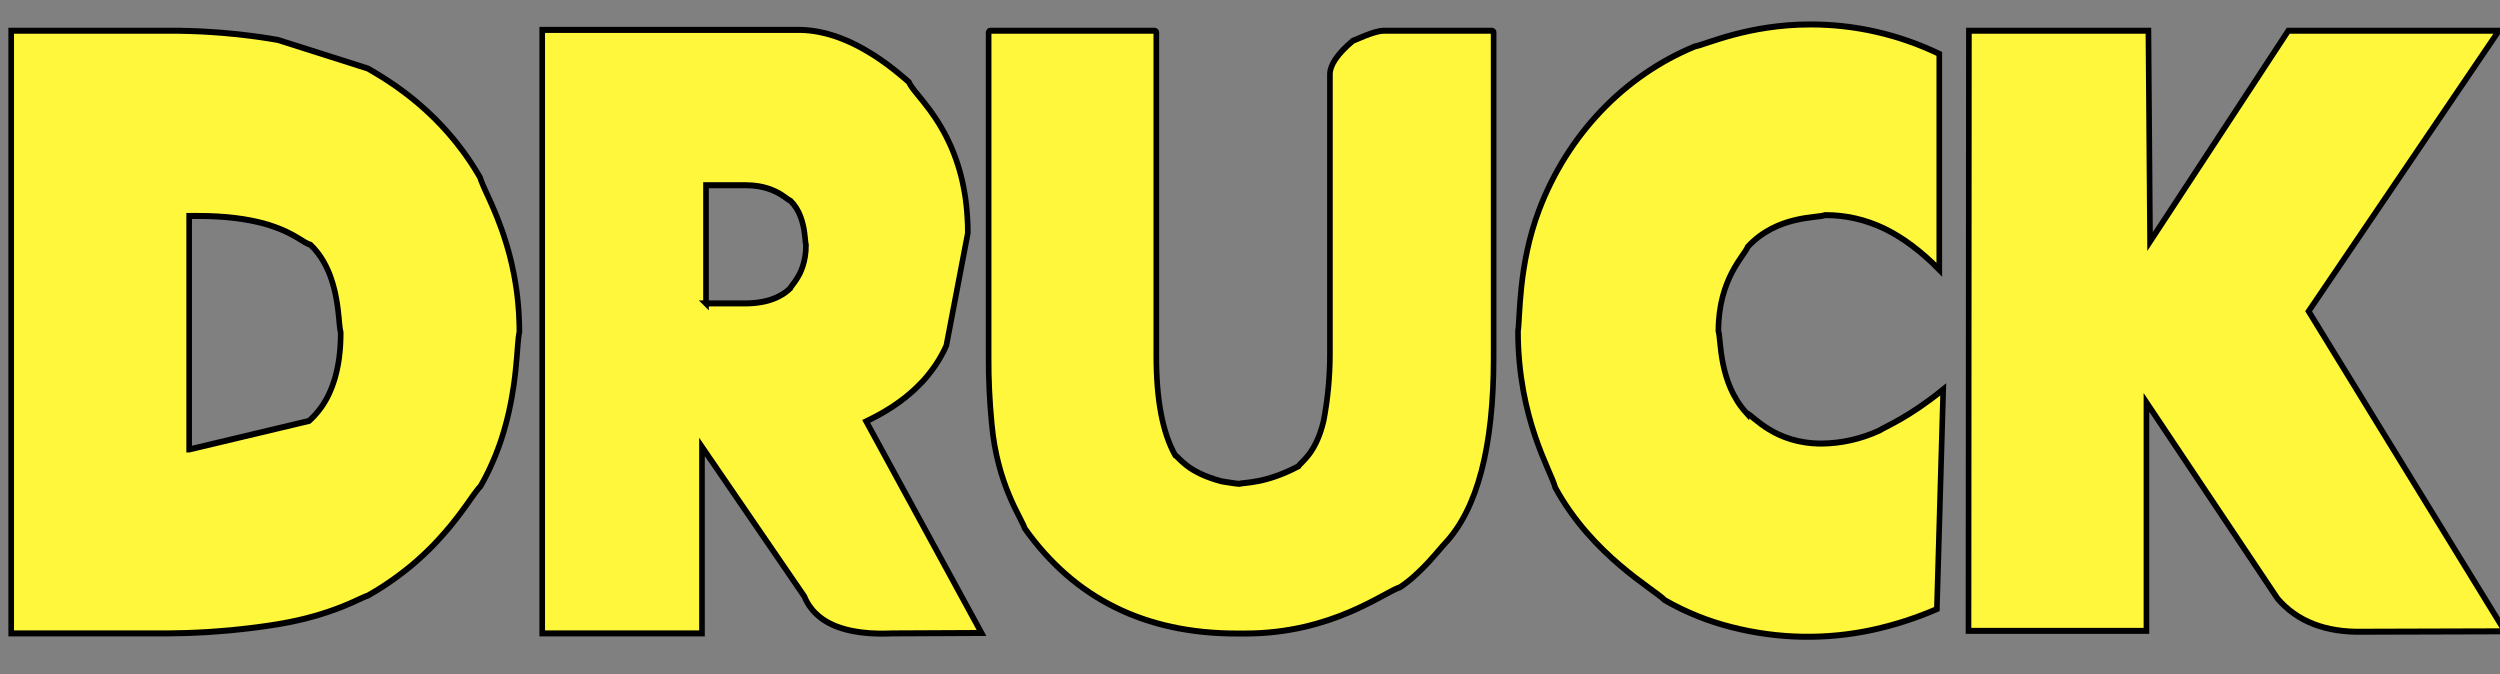
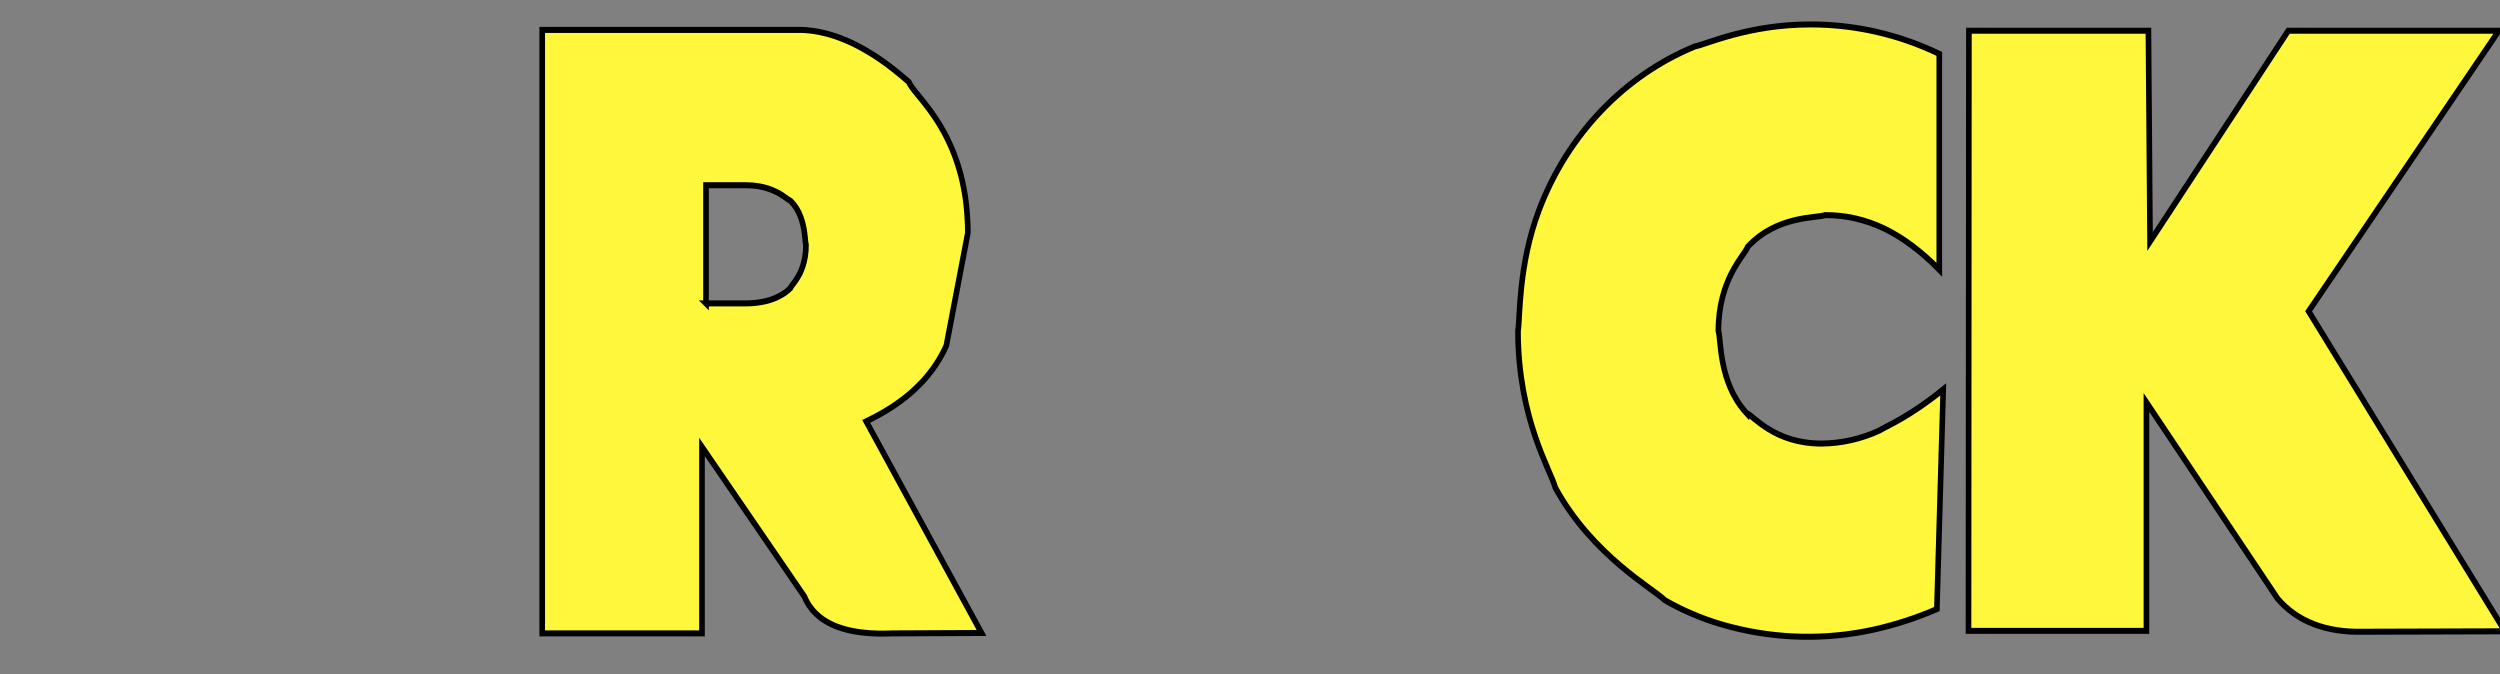
<svg xmlns="http://www.w3.org/2000/svg" xmlns:xlink="http://www.w3.org/1999/xlink" width="445" height="120" preserveAspectRatio="xMidYMid meet">
  <rect width="100%" height="100%" fill="#808080" stroke="none" />
  <defs>
-     <path id="a1nU2wAUtO" d="m30.14,247.41l0.46,0.01l0.45,0.01l0.46,0.01l0.46,0.01l0.45,0.02l0.46,0.01l0.45,0.02l0.46,0.02l0.45,0.02l0.46,0.03l0.45,0.02l0.46,0.03l0.45,0.03l0.46,0.03l0.45,0.03l0.46,0.03l0.45,0.04l0.45,0.04l0.46,0.04l0.45,0.04l0.46,0.04l0.45,0.04l0.45,0.05l0.46,0.05l0.45,0.05l0.45,0.05l0.45,0.05l0.46,0.06l0.45,0.05l0.45,0.06l0.45,0.06l0.45,0.06l0.45,0.07l0.46,0.06l0.45,0.07l0.45,0.07l0.45,0.07l0.45,0.07l15.98,4.76l0.64,0.35l0.64,0.35l0.63,0.36l0.63,0.36l0.62,0.37l0.6,0.37l0.6,0.38l0.6,0.38l0.58,0.39l0.58,0.4l0.57,0.4l0.57,0.41l0.55,0.41l0.55,0.42l0.54,0.42l0.53,0.43l0.53,0.44l0.52,0.44l0.51,0.45l0.5,0.45l0.5,0.45l0.48,0.47l0.49,0.47l0.47,0.47l0.46,0.48l0.46,0.48l0.45,0.5l0.44,0.49l0.44,0.5l0.42,0.51l0.42,0.52l0.42,0.51l0.4,0.53l0.4,0.53l0.39,0.53l0.38,0.55l0.37,0.54l0.37,0.56l0.36,0.55l0.35,0.57l0.06,0.2l0.09,0.23l0.1,0.25l0.12,0.27l0.13,0.3l0.15,0.32l0.16,0.34l0.18,0.37l0.19,0.39l0.2,0.41l0.21,0.43l0.22,0.46l0.23,0.48l0.23,0.5l0.24,0.52l0.24,0.55l0.25,0.57l0.24,0.59l0.25,0.61l0.25,0.64l0.25,0.65l0.24,0.68l0.24,0.71l0.24,0.72l0.23,0.75l0.23,0.76l0.21,0.79l0.21,0.82l0.19,0.83l0.19,0.85l0.17,0.88l0.16,0.9l0.15,0.92l0.13,0.94l0.11,0.96l0.09,0.99l0.08,1l0.05,1.03l0.04,1.05l0.01,1.07l-0.05,0.21l-0.05,0.24l-0.04,0.28l-0.04,0.31l-0.03,0.34l-0.04,0.37l-0.04,0.4l-0.03,0.42l-0.04,0.46l-0.04,0.48l-0.04,0.51l-0.05,0.53l-0.06,0.55l-0.05,0.58l-0.07,0.6l-0.07,0.62l-0.08,0.64l-0.09,0.66l-0.1,0.68l-0.12,0.69l-0.12,0.71l-0.13,0.73l-0.15,0.74l-0.17,0.75l-0.17,0.77l-0.2,0.78l-0.21,0.79l-0.23,0.8l-0.24,0.81l-0.27,0.81l-0.28,0.83l-0.31,0.83l-0.33,0.83l-0.35,0.84l-0.38,0.84l-0.4,0.85l-0.42,0.84l-0.45,0.85l-0.48,0.85l-0.5,0.84l-0.16,0.15l-0.17,0.18l-0.17,0.21l-0.2,0.23l-0.2,0.25l-0.22,0.28l-0.23,0.3l-0.25,0.33l-0.26,0.34l-0.27,0.37l-0.29,0.38l-0.31,0.4l-0.33,0.42l-0.34,0.44l-0.36,0.45l-0.38,0.47l-0.4,0.47l-0.41,0.5l-0.44,0.5l-0.46,0.51l-0.48,0.52l-0.5,0.53l-0.52,0.54l-0.54,0.55l-0.56,0.55l-0.59,0.56l-0.62,0.56l-0.63,0.56l-0.66,0.56l-0.69,0.57l-0.71,0.57l-0.74,0.56l-0.77,0.56l-0.79,0.56l-0.82,0.56l-0.85,0.55l-0.88,0.55l-0.9,0.54l-0.94,0.53l-0.96,0.53l-0.13,0.04l-0.14,0.04l-0.15,0.06l-0.16,0.07l-0.18,0.07l-0.19,0.08l-0.2,0.08l-0.21,0.09l-0.23,0.1l-0.24,0.1l-0.26,0.11l-0.26,0.12l-0.29,0.12l-0.29,0.12l-0.31,0.13l-0.33,0.13l-0.34,0.13l-0.35,0.14l-0.37,0.14l-0.38,0.14l-0.4,0.14l-0.42,0.15l-0.43,0.14l-0.45,0.15l-0.46,0.15l-0.48,0.14l-0.49,0.15l-0.51,0.15l-0.53,0.15l-0.55,0.14l-0.56,0.14l-0.58,0.15l-0.6,0.14l-0.61,0.13l-0.64,0.14l-0.65,0.13l-0.67,0.13l-0.69,0.12l-0.7,0.12l-0.73,0.12l-0.51,0.07l-0.51,0.08l-0.52,0.07l-0.51,0.07l-0.52,0.07l-0.51,0.06l-0.52,0.07l-0.51,0.06l-0.52,0.06l-0.52,0.06l-0.51,0.05l-0.52,0.06l-0.52,0.05l-0.51,0.05l-0.52,0.05l-0.52,0.05l-0.51,0.04l-0.52,0.04l-0.52,0.04l-0.52,0.04l-0.51,0.04l-0.52,0.03l-0.52,0.04l-0.52,0.03l-0.52,0.03l-0.52,0.02l-0.51,0.03l-0.52,0.02l-0.52,0.02l-0.52,0.02l-0.52,0.02l-0.52,0.01l-0.52,0.01l-0.52,0.01l-0.52,0.01l-0.52,0.01l-0.52,0.01l-0.52,0l-0.52,0l-0.51,0l-26.51,0l0,-100.35l29.23,0l0.46,0l0.45,0.01zm1.47,69.71l21.29,-4.75l0.48,-0.42l0.46,-0.44l0.43,-0.46l0.42,-0.48l0.39,-0.49l0.38,-0.52l0.35,-0.54l0.33,-0.56l0.31,-0.58l0.28,-0.61l0.27,-0.62l0.24,-0.64l0.23,-0.66l0.2,-0.68l0.18,-0.71l0.16,-0.72l0.14,-0.74l0.12,-0.77l0.09,-0.78l0.08,-0.8l0.05,-0.83l0.03,-0.84l0.01,-0.87l-0.06,-0.23l-0.06,-0.3l-0.05,-0.37l-0.05,-0.43l-0.05,-0.49l-0.05,-0.54l-0.07,-0.59l-0.07,-0.63l-0.09,-0.66l-0.11,-0.7l-0.14,-0.73l-0.15,-0.75l-0.19,-0.76l-0.22,-0.77l-0.26,-0.78l-0.29,-0.79l-0.34,-0.77l-0.39,-0.77l-0.43,-0.75l-0.49,-0.74l-0.55,-0.71l-0.6,-0.68l-0.67,-0.64l-0.27,-0.08l-0.29,-0.13l-0.32,-0.15l-0.34,-0.19l-0.38,-0.22l-0.42,-0.24l-0.47,-0.26l-0.51,-0.28l-0.57,-0.28l-0.63,-0.3l-0.7,-0.3l-0.76,-0.29l-0.84,-0.29l-0.91,-0.29l-1,-0.27l-1.09,-0.25l-1.18,-0.23l-1.28,-0.21l-1.38,-0.18l-1.49,-0.15l-1.61,-0.11l-1.72,-0.07l-1.84,-0.02l-1.54,0l0,38.88z" />
    <path id="ao5IrShz1" d="m140.73,247.28l0.46,0.02l0.47,0.04l0.47,0.05l0.47,0.06l0.47,0.07l0.47,0.08l0.47,0.1l0.48,0.1l0.48,0.11l0.48,0.13l0.48,0.14l0.48,0.14l0.48,0.16l0.49,0.17l0.48,0.18l0.49,0.19l0.49,0.2l0.49,0.21l0.5,0.23l0.49,0.23l0.5,0.25l0.49,0.25l0.5,0.27l0.5,0.28l0.5,0.28l0.51,0.3l0.5,0.31l0.51,0.32l0.51,0.34l0.51,0.34l0.51,0.35l0.51,0.37l0.51,0.37l0.52,0.39l0.52,0.4l0.52,0.41l0.52,0.41l0.52,0.43l0.09,0.2l0.13,0.21l0.15,0.23l0.18,0.24l0.2,0.25l0.22,0.28l0.25,0.29l0.27,0.31l0.28,0.33l0.3,0.34l0.32,0.37l0.33,0.39l0.34,0.41l0.35,0.43l0.36,0.45l0.36,0.48l0.37,0.5l0.37,0.52l0.38,0.55l0.37,0.58l0.37,0.6l0.37,0.62l0.36,0.66l0.35,0.68l0.35,0.71l0.34,0.74l0.32,0.77l0.31,0.8l0.3,0.84l0.28,0.86l0.26,0.89l0.24,0.93l0.21,0.96l0.2,1l0.17,1.03l0.14,1.07l0.11,1.1l0.08,1.14l0.06,1.17l0.01,1.22l-3.81,18.7l-0.19,0.4l-0.21,0.4l-0.21,0.39l-0.22,0.38l-0.23,0.38l-0.23,0.38l-0.25,0.37l-0.25,0.37l-0.26,0.36l-0.27,0.36l-0.28,0.36l-0.29,0.35l-0.29,0.35l-0.3,0.34l-0.31,0.34l-0.32,0.34l-0.33,0.33l-0.34,0.32l-0.34,0.32l-0.35,0.32l-0.36,0.32l-0.37,0.3l-0.38,0.31l-0.38,0.3l-0.39,0.3l-0.41,0.29l-0.41,0.29l-0.41,0.28l-0.43,0.28l-0.43,0.28l-0.45,0.27l-0.45,0.26l-0.46,0.27l-0.46,0.25l-0.48,0.26l-0.48,0.25l-0.49,0.24l-0.51,0.25l-0.5,0.23l-0.52,0.24l20.49,35.24l-15.88,0.07l-0.62,0.02l-0.62,0.01l-0.6,0.01l-0.59,-0.01l-0.58,-0.02l-0.57,-0.02l-0.55,-0.03l-0.54,-0.05l-0.53,-0.05l-0.52,-0.06l-0.5,-0.07l-0.5,-0.08l-0.48,-0.08l-0.47,-0.1l-0.45,-0.1l-0.45,-0.12l-0.43,-0.12l-0.42,-0.13l-0.41,-0.14l-0.4,-0.15l-0.38,-0.16l-0.37,-0.17l-0.36,-0.17l-0.35,-0.19l-0.33,-0.19l-0.33,-0.2l-0.31,-0.22l-0.3,-0.22l-0.28,-0.23l-0.28,-0.24l-0.26,-0.24l-0.25,-0.26l-0.24,-0.27l-0.22,-0.27l-0.22,-0.28l-0.2,-0.29l-0.19,-0.31l-0.18,-0.31l-0.16,-0.31l-0.15,-0.33l-18.19,-24.9l0,31.05l-28.38,0l0,-100.49l45.47,0l0.46,0l0.47,0.02zm-17.31,45.52l7.06,0l0.78,-0.02l0.76,-0.05l0.72,-0.08l0.7,-0.11l0.67,-0.13l0.64,-0.17l0.61,-0.2l0.58,-0.22l0.55,-0.26l0.53,-0.28l0.5,-0.31l0.46,-0.35l0.44,-0.37l0.1,-0.19l0.17,-0.23l0.22,-0.27l0.26,-0.33l0.28,-0.39l0.3,-0.45l0.31,-0.52l0.29,-0.6l0.26,-0.67l0.23,-0.75l0.18,-0.84l0.12,-0.93l0.04,-1.03l-0.05,-0.23l-0.05,-0.33l-0.04,-0.42l-0.06,-0.5l-0.07,-0.56l-0.1,-0.62l-0.15,-0.65l-0.19,-0.68l-0.25,-0.7l-0.32,-0.7l-0.4,-0.68l-0.49,-0.66l-0.59,-0.61l-0.2,-0.1l-0.26,-0.15l-0.3,-0.21l-0.37,-0.24l-0.43,-0.27l-0.49,-0.28l-0.58,-0.28l-0.65,-0.27l-0.74,-0.25l-0.83,-0.22l-0.92,-0.17l-1.03,-0.11l-1.14,-0.04l-7.06,0l0,19.68z" />
-     <path id="d6sAuBeigc" d="m243.77,247.4c-1.61,0 -4.91,1.51 -5.45,1.68c-2.71,2.15 -4.06,4.01 -4.06,5.59c0,27.99 0,43.54 0,46.65c-0.01,3.71 -0.38,7.41 -1.12,11.04c-1.4,5.53 -4.02,6.8 -4.47,7.56c-5.95,2.93 -9.51,2.64 -10.56,2.93c-0.28,0 -2.77,-0.37 -3.08,-0.42c-6.15,-1.53 -7.43,-3.9 -8.25,-4.33c-2.24,-3.73 -3.36,-9.23 -3.36,-16.5c0,-32.35 0,-50.32 0,-53.92c0,-0.14 -0.09,-0.23 -0.28,-0.28c-2.92,0 -26.31,0 -29.23,0c-0.14,0 -0.23,0.09 -0.28,0.28c0,5.41 0,48.65 0,54.06c-0.02,3.69 0.17,7.38 0.55,11.06c0.97,10.21 5.29,15.73 5.88,17.48c8.82,11.66 21.36,17.49 37.62,17.49c0.93,0 1.44,0 1.54,0c15.46,0 24.74,-6.93 27.48,-7.7c3.78,-2.3 7.18,-6.54 7.97,-7.27c5.78,-5.78 8.67,-16.08 8.67,-30.91c0,-32.52 0,-50.59 0,-54.21c0.01,-0.14 -0.08,-0.23 -0.27,-0.28c-3.86,0 -17.37,0 -19.3,0z" />
    <path id="dbWExLqGh" d="m308.24,311.04c-4.97,-5.11 -4.47,-12.28 -4.97,-13.64c0,-8.74 4.69,-12.62 5.21,-14.02c5.21,-5.28 12.37,-4.76 13.75,-5.28c3.61,-0.02 7.19,0.75 10.49,2.23c3.3,1.5 6.57,3.78 9.79,6.86c0,-21.57 0,-33.55 0,-35.94c-7.19,-3.24 -14.99,-4.91 -22.88,-4.9c-11.05,0 -18.5,3.31 -20.56,3.67c-12.58,4.86 -22.59,14.71 -27.65,27.2c-3.75,9.27 -3.37,18.16 -3.75,20.18c0,14.69 5.95,23.45 6.61,26.05c6.61,11.36 17.53,16.9 19.48,18.78c3.73,2 7.7,3.5 11.82,4.47c8.22,1.98 16.78,2.14 25.07,0.46c3.91,-0.8 7.73,-1.96 11.43,-3.46c0.12,-3.66 1.02,-32.92 1.13,-36.58c-6.16,4.69 -10.23,6.17 -11.37,6.86c-3.23,1.39 -6.72,2.13 -10.24,2.16c-8.39,0 -12.03,-4.59 -13.36,-5.1z" />
    <path id="fpUe8KoEz" d="m408.12,294.11l33.79,-46.71l-37.41,0l-24.55,35.1l-0.29,-35.1l-31.89,0l-0.07,99.93l31.61,0l0,-38.04c13.97,19.59 21.73,30.48 23.29,32.66c3.49,3.82 8.55,5.66 15.16,5.52l25.24,-0.07l-34.88,-53.29z" />
  </defs>
  <g>
    <title>background</title>
-     <rect fill="none" id="canvas_background" height="122" width="447" y="-1" x="-1" />
  </g>
  <g>
    <title>Layer 1</title>
    <g stroke="null" id="svg_1">
      <g stroke="null" id="svg_2">
        <g stroke="null" id="svg_3">
          <use stroke="null" transform="matrix(1.002,0,0,1.069,-2.176,1.981) " x="4.167" y="-244.133" id="svg_4" fill="#fff73b" xlink:href="#a1nU2wAUtO" />
          <g stroke="null" id="svg_5">
            <use stroke="#000000" transform="matrix(1.002,0,0,1.069,-2.176,1.981) " x="4.167" y="-244.133" id="svg_6" stroke-opacity="0" fill-opacity="0" xlink:href="#a1nU2wAUtO" />
          </g>
        </g>
        <g stroke="null" id="svg_7">
          <use stroke="null" transform="matrix(1.002,0,0,1.069,-2.176,1.981) " x="4.167" y="-244.133" id="svg_8" fill="#fff73b" xlink:href="#ao5IrShz1" />
          <g stroke="null" id="svg_9">
            <use stroke="#000000" transform="matrix(1.002,0,0,1.069,-2.176,1.981) " x="4.167" y="-244.133" id="svg_10" stroke-opacity="0" fill-opacity="0" xlink:href="#ao5IrShz1" />
          </g>
        </g>
        <g stroke="null" id="svg_11">
          <use stroke="null" transform="matrix(1.002,0,0,1.069,-2.176,1.981) " x="4.167" y="-244.133" id="svg_12" fill="#fff73b" xlink:href="#d6sAuBeigc" />
          <g stroke="null" id="svg_13">
            <use stroke="#000000" transform="matrix(1.002,0,0,1.069,-2.176,1.981) " x="4.167" y="-244.133" id="svg_14" stroke-opacity="0" fill-opacity="0" xlink:href="#d6sAuBeigc" />
          </g>
        </g>
        <g stroke="null" id="svg_15">
          <use stroke="null" transform="matrix(1.002,0,0,1.069,-2.176,1.981) " x="4.167" y="-244.133" id="svg_16" fill="#fff73b" xlink:href="#dbWExLqGh" />
          <g stroke="null" id="svg_17">
            <use stroke="#000000" transform="matrix(1.002,0,0,1.069,-2.176,1.981) " x="4.167" y="-244.133" id="svg_18" stroke-opacity="0" fill-opacity="0" xlink:href="#dbWExLqGh" />
          </g>
        </g>
        <g stroke="null" id="svg_19">
          <use stroke="null" transform="matrix(1.002,0,0,1.069,-2.176,1.981) " x="4.167" y="-244.133" id="svg_20" fill="#fff73b" xlink:href="#fpUe8KoEz" />
          <g stroke="null" id="svg_21">
            <use stroke="#000000" transform="matrix(1.002,0,0,1.069,-2.176,1.981) " x="4.167" y="-244.133" id="svg_22" stroke-opacity="0" fill-opacity="0" xlink:href="#fpUe8KoEz" />
          </g>
        </g>
      </g>
    </g>
  </g>
</svg>